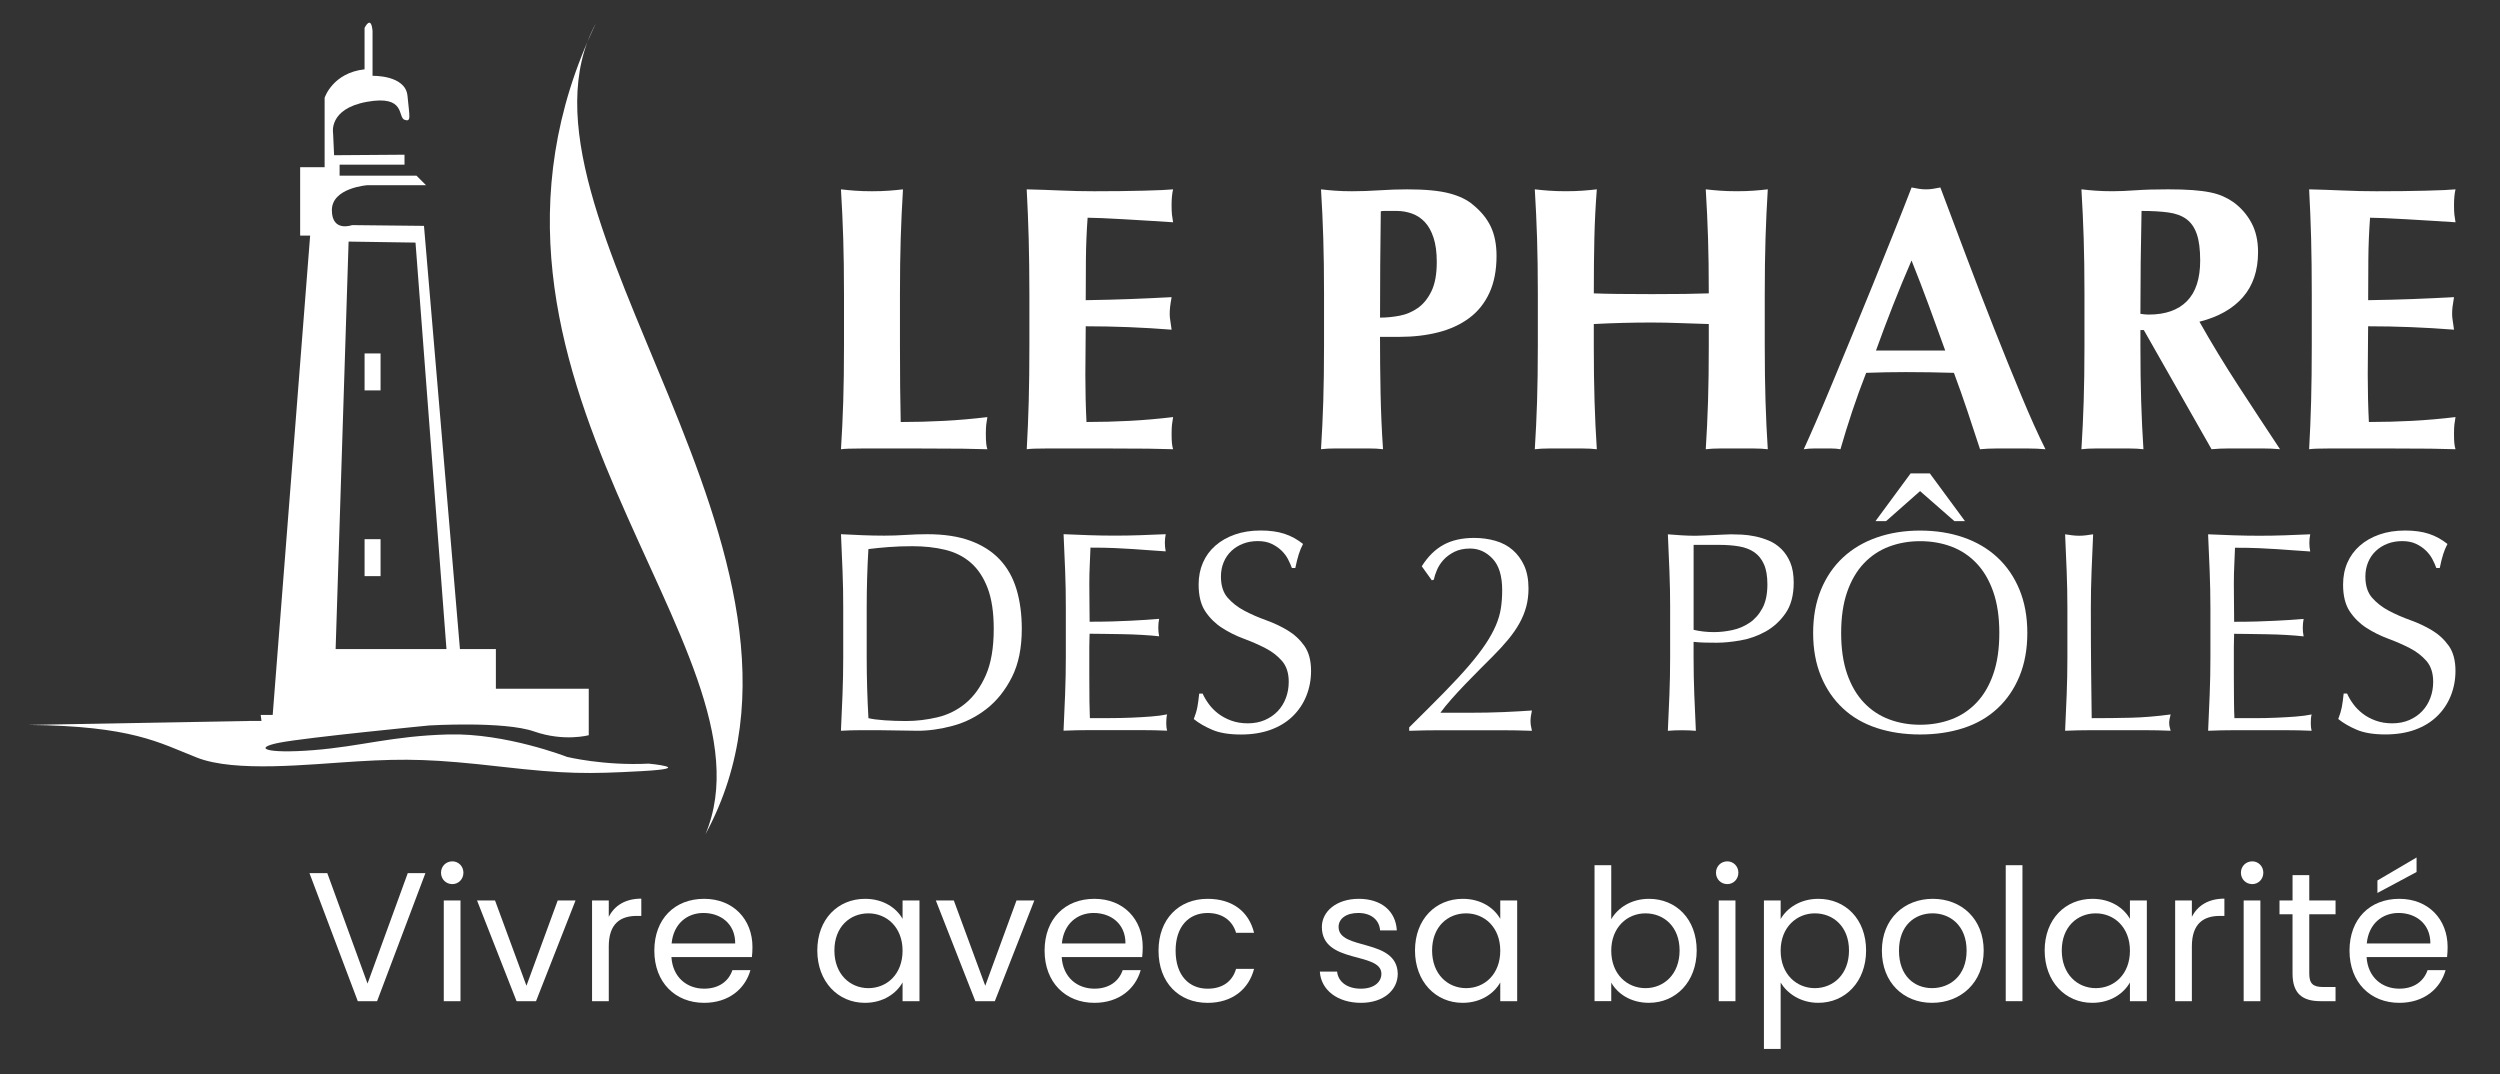
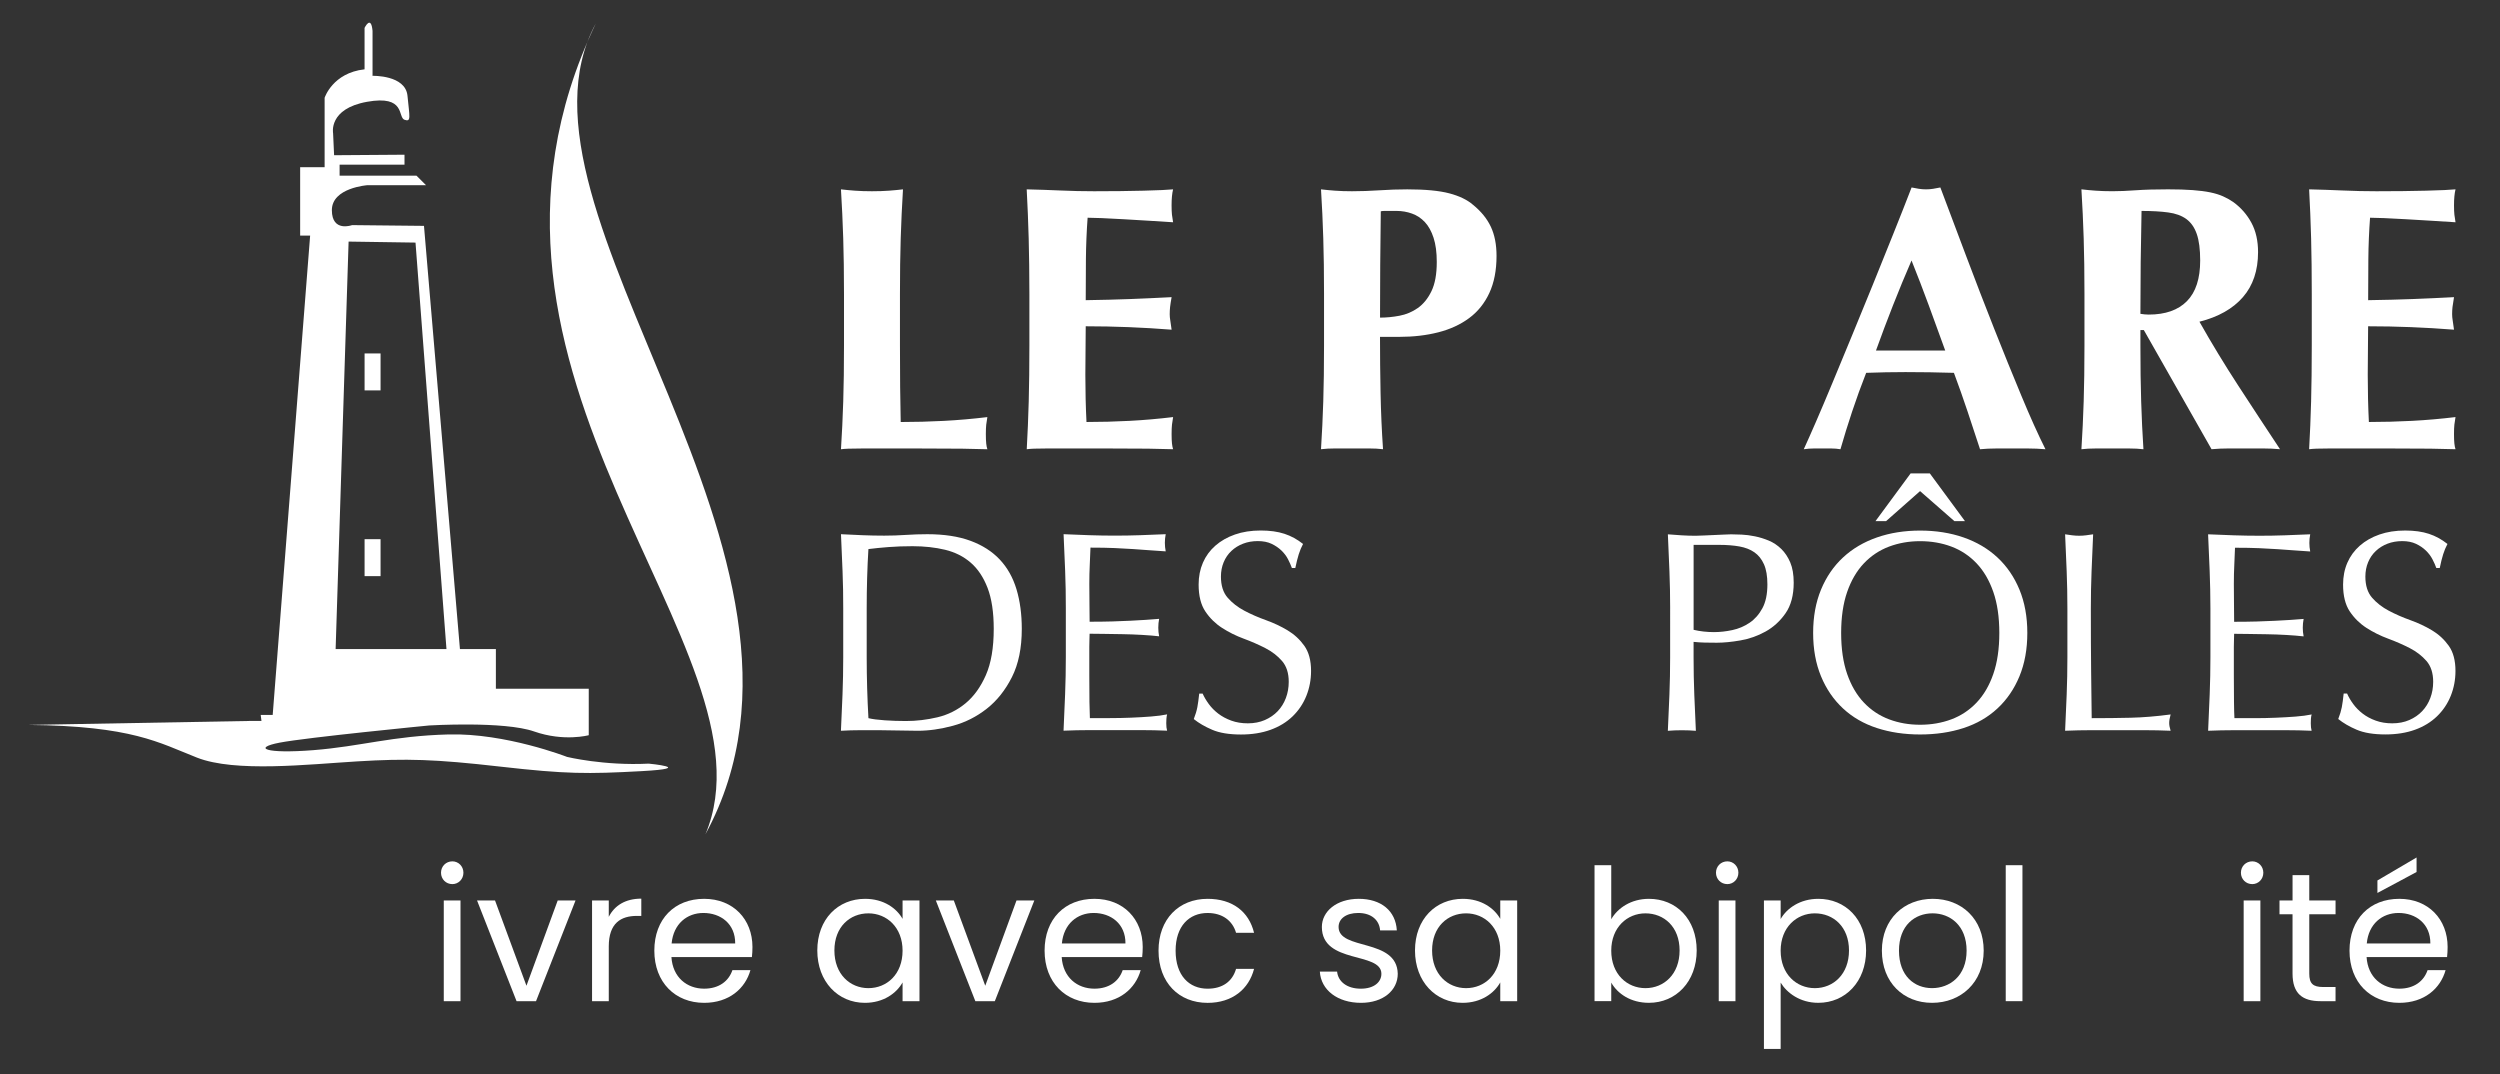
<svg xmlns="http://www.w3.org/2000/svg" id="Calque_1" x="0px" y="0px" viewBox="0 0 1322 568" style="enable-background:new 0 0 1322 568;" xml:space="preserve">
  <rect x="0" y="0" width="1322" height="568" fill="#333333" stroke="none" />
  <style type="text/css">	.st0{fill:#FFFFFF;}</style>
  <g>
-     <path class="st0" d="M215.63,461.7h9.33l-25.56,67.73h-10.2l-25.56-67.73h9.43l21.28,58.4L215.63,461.7z" />
    <path class="st0" d="M233.21,461.5c0-3.4,2.62-6.02,6.02-6.02c3.21,0,5.83,2.62,5.83,6.02s-2.62,6.02-5.83,6.02  C235.83,467.53,233.21,464.9,233.21,461.5z M234.67,476.17h8.84v53.25h-8.84V476.17z" />
    <path class="st0" d="M261.77,476.17l16.62,45.09l16.52-45.09h9.43l-20.89,53.25h-10.3l-20.89-53.25H261.77z" />
    <path class="st0" d="M321.92,529.42h-8.84v-53.25h8.84v8.65c3.01-5.93,8.75-9.62,17.2-9.62v9.13h-2.33  c-8.45,0-14.87,3.79-14.87,16.13V529.42z" />
    <path class="st0" d="M372.34,530.3c-15.16,0-26.33-10.69-26.33-27.6c0-16.81,10.79-27.4,26.33-27.4  c15.45,0,25.56,10.88,25.56,25.46c0,1.94-0.1,3.5-0.29,5.34h-42.56c0.68,10.79,8.26,16.71,17.3,16.71c7.97,0,13.02-4.08,14.96-9.81  h9.52C394.11,522.72,385.56,530.3,372.34,530.3z M355.15,498.91h33.62c0.1-10.4-7.68-16.13-16.81-16.13  C363.31,482.78,356.12,488.51,355.15,498.91z" />
    <path class="st0" d="M457.46,475.3c9.91,0,16.71,5.05,19.82,10.59v-9.72h8.94v53.25h-8.94v-9.91  c-3.21,5.73-10.11,10.79-19.92,10.79c-14.19,0-25.17-11.17-25.17-27.69C432.19,485.99,443.17,475.3,457.46,475.3z M459.21,482.98  c-9.72,0-17.98,7.09-17.98,19.63s8.26,19.92,17.98,19.92s18.07-7.29,18.07-19.82C477.28,490.36,468.92,482.98,459.21,482.98z" />
    <path class="st0" d="M504.38,476.17L521,521.26l16.52-45.09h9.43l-20.89,53.25h-10.3l-20.89-53.25H504.38z" />
    <path class="st0" d="M578.71,530.3c-15.16,0-26.33-10.69-26.33-27.6c0-16.81,10.79-27.4,26.33-27.4  c15.45,0,25.56,10.88,25.56,25.46c0,1.94-0.1,3.5-0.29,5.34h-42.56c0.68,10.79,8.26,16.71,17.3,16.71c7.97,0,13.02-4.08,14.96-9.81  h9.52C600.48,522.72,591.93,530.3,578.71,530.3z M561.52,498.91h33.62c0.1-10.4-7.68-16.13-16.81-16.13  C569.68,482.78,562.49,488.51,561.52,498.91z" />
    <path class="st0" d="M638.57,475.3c13.21,0,21.86,6.8,24.58,17.98h-9.52c-1.85-6.41-7.19-10.49-15.06-10.49  c-9.72,0-16.91,6.9-16.91,19.92c0,13.21,7.19,20.11,16.91,20.11c7.87,0,13.12-3.79,15.06-10.49h9.52  c-2.72,10.59-11.37,17.98-24.58,17.98c-15.16,0-25.94-10.69-25.94-27.6C612.62,485.99,623.41,475.3,638.57,475.3z" />
    <path class="st0" d="M719.7,530.3c-12.44,0-21.18-6.8-21.77-16.52h9.13c0.49,5.15,5.05,9.04,12.54,9.04c7,0,10.88-3.5,10.88-7.87  c0-11.85-31.48-4.96-31.48-24.78c0-8.16,7.68-14.87,19.53-14.87c11.76,0,19.53,6.32,20.11,16.71h-8.84  c-0.39-5.34-4.47-9.23-11.56-9.23c-6.51,0-10.4,3.11-10.4,7.38c0,12.63,30.9,5.73,31.29,24.78  C739.13,523.69,731.45,530.3,719.7,530.3z" />
    <path class="st0" d="M773.52,475.3c9.91,0,16.71,5.05,19.82,10.59v-9.72h8.94v53.25h-8.94v-9.91  c-3.21,5.73-10.11,10.79-19.92,10.79c-14.19,0-25.17-11.17-25.17-27.69C748.26,485.99,759.24,475.3,773.52,475.3z M775.27,482.98  c-9.72,0-17.98,7.09-17.98,19.63s8.26,19.92,17.98,19.92s18.07-7.29,18.07-19.82C793.34,490.36,784.99,482.98,775.27,482.98z" />
    <path class="st0" d="M871.95,475.3c14.38,0,25.26,10.69,25.26,27.3c0,16.52-10.98,27.69-25.26,27.69  c-9.72,0-16.62-4.86-19.92-10.69v9.81h-8.84v-71.9h8.84v28.57C855.43,480.16,862.52,475.3,871.95,475.3z M870.1,482.98  c-9.62,0-18.07,7.38-18.07,19.73c0,12.53,8.45,19.82,18.07,19.82c9.81,0,18.07-7.38,18.07-19.92S879.91,482.98,870.1,482.98z" />
    <path class="st0" d="M907.41,461.5c0-3.4,2.62-6.02,6.02-6.02c3.21,0,5.83,2.62,5.83,6.02s-2.62,6.02-5.83,6.02  C910.03,467.53,907.41,464.9,907.41,461.5z M908.87,476.17h8.84v53.25h-8.84V476.17z" />
    <path class="st0" d="M961.53,475.3c14.28,0,25.26,10.69,25.26,27.3c0,16.52-10.98,27.69-25.26,27.69  c-9.72,0-16.62-5.25-19.92-10.69v35.08h-8.84v-78.51h8.84v9.81C944.82,480.35,951.81,475.3,961.53,475.3z M959.68,482.98  c-9.62,0-18.07,7.38-18.07,19.73c0,12.53,8.45,19.82,18.07,19.82c9.81,0,18.07-7.38,18.07-19.92S969.5,482.98,959.68,482.98z" />
    <path class="st0" d="M1021.67,530.3c-15.06,0-26.53-10.69-26.53-27.6c0-16.81,11.85-27.4,26.92-27.4  c15.16,0,26.92,10.59,26.92,27.4C1048.97,519.61,1036.83,530.3,1021.67,530.3z M1021.67,522.52c9.23,0,18.27-6.32,18.27-19.82  c0-13.41-8.84-19.73-17.98-19.73c-9.33,0-17.78,6.32-17.78,19.73C1004.18,516.21,1012.44,522.52,1021.67,522.52z" />
    <path class="st0" d="M1060.63,457.52h8.84v71.9h-8.84V457.52z" />
-     <path class="st0" d="M1106.49,475.3c9.91,0,16.71,5.05,19.82,10.59v-9.72h8.94v53.25h-8.94v-9.91  c-3.21,5.73-10.11,10.79-19.92,10.79c-14.19,0-25.17-11.17-25.17-27.69C1081.23,485.99,1092.21,475.3,1106.49,475.3z   M1108.24,482.98c-9.72,0-17.98,7.09-17.98,19.63s8.26,19.92,17.98,19.92s18.07-7.29,18.07-19.82  C1126.31,490.36,1117.96,482.98,1108.24,482.98z" />
-     <path class="st0" d="M1159.06,529.42h-8.84v-53.25h8.84v8.65c3.01-5.93,8.75-9.62,17.2-9.62v9.13h-2.33  c-8.45,0-14.87,3.79-14.87,16.13V529.42z" />
    <path class="st0" d="M1185,461.5c0-3.4,2.62-6.02,6.02-6.02c3.21,0,5.83,2.62,5.83,6.02s-2.62,6.02-5.83,6.02  C1187.62,467.53,1185,464.9,1185,461.5z M1186.45,476.17h8.84v53.25h-8.84V476.17z" />
    <path class="st0" d="M1212.3,483.46h-6.9v-7.29h6.9v-13.41h8.84v13.41h13.9v7.29h-13.9v31.39c0,5.25,1.94,7.09,7.38,7.09h6.51v7.48  h-7.97c-9.42,0-14.77-3.89-14.77-14.58V483.46z" />
    <path class="st0" d="M1268.75,530.3c-15.16,0-26.33-10.69-26.33-27.6c0-16.81,10.79-27.4,26.33-27.4  c15.45,0,25.55,10.88,25.55,25.46c0,1.94-0.1,3.5-0.29,5.34h-42.56c0.68,10.79,8.26,16.71,17.3,16.71c7.97,0,13.02-4.08,14.96-9.81  h9.52C1290.52,522.72,1281.96,530.3,1268.75,530.3z M1251.55,498.91h33.62c0.1-10.4-7.68-16.13-16.81-16.13  C1259.71,482.78,1252.52,488.51,1251.55,498.91z M1277.88,453.44v7.68l-20.7,11.08v-6.61L1277.88,453.44z" />
  </g>
  <g>
    <g>
      <path class="st0" d="M445.9,126.04c-0.27-8.6-0.67-17.24-1.2-25.91c2.27,0.27,4.73,0.5,7.4,0.7c2.67,0.2,5.67,0.3,9,0.3   c3.33,0,6.33-0.1,9-0.3c2.67-0.2,5.13-0.43,7.4-0.7c-0.53,8.67-0.93,17.3-1.2,25.91c-0.27,8.6-0.4,18.44-0.4,29.51v27.21   c0,7.6,0.03,14.94,0.1,22c0.07,7.07,0.17,13.2,0.3,18.4c7.6,0,15.2-0.2,22.81-0.6c7.6-0.4,15.27-1.07,23.01-2   c-0.27,1.47-0.47,2.8-0.6,4c-0.13,1.2-0.2,2.87-0.2,5c0,2.13,0.07,3.8,0.2,5c0.13,1.2,0.33,2.2,0.6,3   c-3.6-0.13-8.04-0.23-13.3-0.3c-5.27-0.07-12.5-0.1-21.71-0.1c-8.13,0-14.74,0-19.8,0c-4.93,0-8.9,0-11.9,0   c-3,0-5.27,0.03-6.8,0.1c-1.53,0.06-2.84,0.16-3.9,0.3c0.53-8.27,0.93-16.7,1.2-25.3c0.27-8.6,0.4-18.43,0.4-29.51v-27.21   C446.3,144.48,446.17,134.64,445.9,126.04z" />
      <path class="st0" d="M543.97,126.04c-0.23-8.6-0.59-17.24-1.05-25.91c6,0.14,11.93,0.34,17.8,0.6c5.87,0.27,11.8,0.4,17.8,0.4   c9.87,0,18.63-0.1,26.31-0.3c7.67-0.2,12.83-0.43,15.5-0.7c-0.53,2.14-0.8,4.94-0.8,8.4c0,2.13,0.07,3.8,0.2,5   c0.13,1.2,0.33,2.53,0.6,4c-3.87-0.26-8.1-0.53-12.7-0.8c-4.6-0.27-9.07-0.53-13.4-0.8c-4.33-0.27-8.24-0.47-11.7-0.6   c-3.47-0.13-5.94-0.2-7.4-0.2c-0.53,7.33-0.83,14.6-0.9,21.8c-0.07,7.2-0.1,14.47-0.1,21.8c8.67-0.13,16.5-0.33,23.5-0.6   c7-0.27,14.3-0.6,21.91-1c-0.4,2.27-0.67,4-0.8,5.2c-0.13,1.2-0.2,2.47-0.2,3.8c0,1.07,0.1,2.17,0.3,3.3   c0.2,1.13,0.43,2.77,0.7,4.9c-15.2-1.2-30.34-1.8-45.41-1.8c0,4.27-0.03,8.54-0.1,12.8c-0.07,4.27-0.1,8.54-0.1,12.8   c0,8.67,0.2,17,0.6,25.01c7.6,0,15.2-0.2,22.8-0.6c7.6-0.4,15.27-1.07,23.01-2c-0.27,1.47-0.47,2.8-0.6,4   c-0.13,1.2-0.2,2.87-0.2,5c0,2.13,0.07,3.8,0.2,5c0.13,1.2,0.33,2.2,0.6,3c-3.6-0.13-8.04-0.23-13.3-0.3   c-5.27-0.07-12.5-0.1-21.7-0.1c-8.14,0-14.74,0-19.8,0c-4.93,0-8.9,0-11.9,0s-5.27,0.03-6.8,0.1c-1.53,0.06-2.83,0.16-3.9,0.3   c0.46-8.27,0.82-16.7,1.05-25.3c0.23-8.6,0.35-18.43,0.35-29.51v-27.21C544.32,144.48,544.21,134.64,543.97,126.04z" />
      <path class="st0" d="M699.75,126.04c-0.26-8.6-0.66-17.24-1.2-25.91c2.27,0.27,4.73,0.5,7.4,0.7c2.67,0.2,5.67,0.3,9,0.3   c4.67,0,9.51-0.17,14.51-0.5c5-0.33,9.9-0.5,14.7-0.5c9.47,0,16.87,0.7,22.21,2.1c5.33,1.4,9.53,3.43,12.6,6.1   c4.26,3.47,7.4,7.33,9.4,11.6c2,4.27,3,9.4,3,15.4c0,7.6-1.27,14.14-3.8,19.6c-2.54,5.47-6.1,9.9-10.71,13.3   c-4.6,3.4-10.03,5.9-16.3,7.5c-6.27,1.6-13.14,2.4-20.61,2.4h-10.2c0,10,0.1,19.97,0.3,29.91c0.2,9.94,0.63,19.77,1.3,29.5   c-2.27-0.27-4.74-0.4-7.4-0.4c-2.67,0-5.67,0-9,0c-3.33,0-6.33,0-9,0c-2.67,0-5.14,0.13-7.4,0.4c0.53-8.27,0.93-16.7,1.2-25.3   c0.27-8.6,0.4-18.43,0.4-29.51v-27.21C700.15,144.48,700.02,134.64,699.75,126.04z M758.07,125.74c-1.13-3.47-2.67-6.23-4.6-8.3   c-1.94-2.07-4.2-3.57-6.8-4.5c-2.6-0.93-5.3-1.4-8.1-1.4h-4.6c-0.67,0-1.34,0-2,0c-0.67,0-1.27,0.07-1.81,0.2   c-0.13,9.6-0.23,19.04-0.3,28.31c-0.07,9.27-0.1,18.57-0.1,27.91c3.33,0,6.77-0.33,10.3-1c3.53-0.67,6.76-2.03,9.7-4.1   c2.93-2.07,5.33-5.03,7.2-8.9c1.87-3.87,2.8-9,2.8-15.4C759.77,133.48,759.2,129.21,758.07,125.74z" />
-       <path class="st0" d="M888.4,170.85c-5.07-0.2-10.14-0.3-15.2-0.3c-5.07,0-10.14,0.07-15.2,0.2c-5.07,0.13-10.14,0.33-15.2,0.6   v11.4c0,11.07,0.13,20.9,0.4,29.51c0.26,8.6,0.66,17.04,1.2,25.3c-2.27-0.27-4.74-0.4-7.4-0.4c-2.67,0-5.67,0-9,0   c-3.34,0-6.34,0-9,0c-2.67,0-5.14,0.13-7.4,0.4c0.53-8.27,0.93-16.7,1.2-25.3c0.27-8.6,0.41-18.43,0.41-29.51v-27.21   c0-11.07-0.14-20.9-0.41-29.51c-0.27-8.6-0.67-17.24-1.2-25.91c2.27,0.27,4.73,0.5,7.4,0.7c2.67,0.2,5.67,0.3,9,0.3   c3.33,0,6.33-0.1,9-0.3c2.67-0.2,5.13-0.43,7.4-0.7c-0.67,8.67-1.1,17.24-1.3,25.71c-0.2,8.47-0.29,18.24-0.29,29.3   c3.47,0.14,7.63,0.24,12.5,0.3c4.87,0.07,10.9,0.1,18.1,0.1c7.2,0,13.06-0.03,17.6-0.1c4.53-0.06,8.73-0.17,12.6-0.3   c0-11.07-0.13-20.84-0.4-29.3c-0.27-8.47-0.67-17.04-1.2-25.71c2.27,0.27,4.73,0.5,7.4,0.7c2.67,0.2,5.67,0.3,9,0.3   c3.33,0,6.33-0.1,9-0.3c2.67-0.2,5.13-0.43,7.4-0.7c-0.53,8.67-0.93,17.3-1.2,25.91c-0.27,8.6-0.4,18.44-0.4,29.51v27.21   c0,11.07,0.13,20.9,0.4,29.51c0.26,8.6,0.66,17.04,1.2,25.3c-2.27-0.27-4.73-0.4-7.4-0.4c-2.67,0-5.67,0-9,0c-3.34,0-6.34,0-9,0   c-2.67,0-5.13,0.13-7.4,0.4c0.53-8.27,0.93-16.7,1.2-25.3c0.27-8.6,0.4-18.43,0.4-29.51v-11.4   C898.53,171.22,893.46,171.05,888.4,170.85z" />
-       <path class="st0" d="M1081.64,237.56c-3.2-0.27-6.24-0.4-9.1-0.4c-2.87,0-5.7,0-8.5,0c-2.8,0-5.63,0-8.5,0   c-2.86,0-5.7,0.13-8.5,0.4c-2.13-6.53-4.33-13.2-6.6-20c-2.27-6.8-4.67-13.6-7.21-20.4c-4.27-0.13-8.53-0.23-12.8-0.3   c-4.27-0.07-8.54-0.1-12.8-0.1c-3.47,0-6.93,0.03-10.4,0.1c-3.47,0.07-6.94,0.17-10.4,0.3c-2.67,6.8-5.14,13.6-7.4,20.4   c-2.27,6.8-4.33,13.47-6.2,20c-1.6-0.27-3.17-0.4-4.7-0.4c-1.53,0-3.1,0-4.7,0c-1.6,0-3.2,0-4.8,0c-1.6,0-3.34,0.13-5.2,0.4   c1.6-3.47,3.73-8.27,6.4-14.4c2.67-6.13,5.6-13.07,8.81-20.81c3.2-7.73,6.63-16.03,10.3-24.9c3.67-8.87,7.33-17.83,11.01-26.9   c3.66-9.07,7.26-18,10.8-26.81c3.53-8.8,6.77-17,9.7-24.61c1.33,0.27,2.61,0.5,3.81,0.7c1.2,0.2,2.46,0.3,3.8,0.3   c1.33,0,2.6-0.1,3.8-0.3c1.2-0.2,2.47-0.43,3.8-0.7c4.27,11.34,8.83,23.47,13.7,36.41c4.87,12.94,9.77,25.64,14.7,38.11   c4.93,12.47,9.73,24.31,14.4,35.51C1073.5,220.36,1077.77,229.83,1081.64,237.56z M1010.82,137.74c-3.47,8-6.73,15.9-9.8,23.71   c-3.07,7.8-6.07,15.77-9,23.9h36.61c-2.94-8.13-5.83-16.1-8.7-23.9C1017.06,153.65,1014.03,145.75,1010.82,137.74z" />
+       <path class="st0" d="M1081.64,237.56c-3.2-0.27-6.24-0.4-9.1-0.4c-2.87,0-5.7,0-8.5,0c-2.8,0-5.63,0-8.5,0   c-2.86,0-5.7,0.13-8.5,0.4c-2.13-6.53-4.33-13.2-6.6-20c-2.27-6.8-4.67-13.6-7.21-20.4c-4.27-0.13-8.53-0.23-12.8-0.3   c-4.27-0.07-8.54-0.1-12.8-0.1c-3.47,0-6.93,0.03-10.4,0.1c-3.47,0.07-6.94,0.17-10.4,0.3c-2.67,6.8-5.14,13.6-7.4,20.4   c-2.27,6.8-4.33,13.47-6.2,20c-1.6-0.27-3.17-0.4-4.7-0.4c-1.53,0-3.1,0-4.7,0c-1.6,0-3.2,0-4.8,0c-1.6,0-3.34,0.13-5.2,0.4   c1.6-3.47,3.73-8.27,6.4-14.4c2.67-6.13,5.6-13.07,8.81-20.81c3.2-7.73,6.63-16.03,10.3-24.9c3.67-8.87,7.33-17.83,11.01-26.9   c3.66-9.07,7.26-18,10.8-26.81c3.53-8.8,6.77-17,9.7-24.61c1.33,0.27,2.61,0.5,3.81,0.7c1.2,0.2,2.46,0.3,3.8,0.3   c1.33,0,2.6-0.1,3.8-0.3c1.2-0.2,2.47-0.43,3.8-0.7c4.27,11.34,8.83,23.47,13.7,36.41c4.87,12.94,9.77,25.64,14.7,38.11   c4.93,12.47,9.73,24.31,14.4,35.51C1073.5,220.36,1077.77,229.83,1081.64,237.56z M1010.82,137.74c-3.47,8-6.73,15.9-9.8,23.71   c-3.07,7.8-6.07,15.77-9,23.9h36.61c-2.94-8.13-5.83-16.1-8.7-23.9C1017.06,153.65,1014.03,145.75,1010.82,137.74" />
      <path class="st0" d="M1131.85,174.55v8.2c0,11.07,0.13,20.9,0.4,29.51c0.26,8.6,0.66,17.04,1.2,25.3c-2.27-0.27-4.74-0.4-7.4-0.4   c-2.67,0-5.67,0-9,0c-3.34,0-6.34,0-9,0c-2.67,0-5.14,0.13-7.4,0.4c0.53-8.27,0.93-16.7,1.2-25.3c0.27-8.6,0.41-18.43,0.41-29.51   v-27.21c0-11.07-0.14-20.9-0.41-29.51c-0.27-8.6-0.67-17.24-1.2-25.91c2.27,0.27,4.73,0.5,7.4,0.7c2.67,0.2,5.67,0.3,9,0.3   c3.6,0,7.7-0.17,12.3-0.5c4.6-0.33,10.3-0.5,17.11-0.5c5.06,0,9.4,0.14,13,0.4c3.6,0.27,6.7,0.67,9.3,1.2   c2.6,0.53,4.87,1.24,6.8,2.1c1.94,0.87,3.77,1.9,5.5,3.1c4,2.94,7.17,6.57,9.5,10.9c2.33,4.33,3.5,9.5,3.5,15.5   c0,9.74-2.67,17.67-8,23.8c-5.33,6.14-13,10.47-23,13c6.4,11.34,13.27,22.64,20.6,33.91c7.33,11.27,14.67,22.44,22.01,33.51   c-3.07-0.27-6.07-0.4-9-0.4c-2.93,0-5.93,0-9,0c-3.07,0-6.1,0-9.11,0c-3,0-6.03,0.13-9.1,0.4l-35.81-63.01H1131.85z    M1161.65,123.74c-1.2-3.47-3.04-6.1-5.5-7.9c-2.47-1.8-5.67-2.97-9.6-3.5c-3.93-0.53-8.63-0.8-14.1-0.8   c-0.4,18.14-0.6,36.28-0.6,54.41c0.8,0.13,1.56,0.24,2.3,0.3c0.73,0.07,1.43,0.1,2.1,0.1c8.8,0,15.54-2.37,20.2-7.1   c4.67-4.73,7.01-11.9,7.01-21.5C1163.45,131.88,1162.86,127.21,1161.65,123.74z" />
      <path class="st0" d="M1222.12,126.04c-0.24-8.6-0.58-17.24-1.05-25.91c6,0.14,11.93,0.34,17.8,0.6c5.87,0.27,11.8,0.4,17.8,0.4   c9.87,0,18.64-0.1,26.31-0.3c7.67-0.2,12.84-0.43,15.5-0.7c-0.54,2.14-0.8,4.94-0.8,8.4c0,2.13,0.07,3.8,0.2,5   c0.13,1.2,0.33,2.53,0.6,4c-3.87-0.26-8.1-0.53-12.7-0.8c-4.61-0.27-9.07-0.53-13.4-0.8c-4.34-0.27-8.23-0.47-11.7-0.6   c-3.47-0.13-5.94-0.2-7.4-0.2c-0.53,7.33-0.84,14.6-0.9,21.8c-0.07,7.2-0.1,14.47-0.1,21.8c8.66-0.13,16.5-0.33,23.5-0.6   c7.01-0.27,14.3-0.6,21.9-1c-0.4,2.27-0.66,4-0.8,5.2c-0.13,1.2-0.2,2.47-0.2,3.8c0,1.07,0.1,2.17,0.3,3.3   c0.2,1.13,0.43,2.77,0.69,4.9c-15.2-1.2-30.34-1.8-45.41-1.8c0,4.27-0.04,8.54-0.1,12.8c-0.07,4.27-0.1,8.54-0.1,12.8   c0,8.67,0.2,17,0.6,25.01c7.6,0,15.2-0.2,22.81-0.6c7.6-0.4,15.26-1.07,23-2c-0.27,1.47-0.47,2.8-0.6,4c-0.13,1.2-0.2,2.87-0.2,5   c0,2.13,0.07,3.8,0.2,5c0.13,1.2,0.33,2.2,0.6,3c-3.6-0.13-8.04-0.23-13.3-0.3c-5.27-0.07-12.5-0.1-21.7-0.1   c-8.14,0-14.74,0-19.81,0c-4.93,0-8.9,0-11.9,0c-3,0-5.27,0.03-6.8,0.1c-1.54,0.06-2.84,0.16-3.9,0.3   c0.47-8.27,0.81-16.7,1.05-25.3c0.23-8.6,0.35-18.43,0.35-29.51v-27.21C1222.47,144.48,1222.34,134.64,1222.12,126.04z" />
    </g>
    <g>
      <path class="st0" d="M445.54,302.08c-0.25-6.4-0.53-12.93-0.83-19.59c3.83,0.2,7.64,0.38,11.42,0.53   c3.78,0.15,7.59,0.23,11.42,0.23c3.83,0,7.64-0.13,11.42-0.38c3.78-0.25,7.59-0.38,11.42-0.38c8.87,0,16.47,1.16,22.77,3.48   c6.3,2.32,11.47,5.62,15.51,9.91c4.03,4.29,6.98,9.53,8.85,15.74c1.86,6.2,2.8,13.19,2.8,20.95c0,10.09-1.74,18.59-5.22,25.49   c-3.48,6.91-7.92,12.48-13.32,16.72c-5.4,4.24-11.35,7.24-17.85,9c-6.51,1.77-12.74,2.65-18.69,2.65c-3.43,0-6.81-0.05-10.14-0.15   c-3.33-0.1-6.71-0.15-10.14-0.15c-3.43,0-6.81,0-10.14,0c-3.33,0-6.71,0.1-10.14,0.3c0.3-6.25,0.58-12.61,0.83-19.06   c0.25-6.45,0.38-13.01,0.38-19.67v-26.02C445.92,315.02,445.79,308.49,445.54,302.08z M459.23,379.77   c2.12,0.51,4.99,0.88,8.62,1.13c3.63,0.25,7.36,0.38,11.2,0.38c5.54,0,11.09-0.66,16.64-1.97c5.54-1.31,10.51-3.78,14.9-7.41   c4.39-3.63,7.97-8.6,10.74-14.9c2.77-6.3,4.16-14.45,4.16-24.44c0-8.77-1.09-15.99-3.25-21.64c-2.17-5.65-5.14-10.11-8.93-13.39   c-3.78-3.28-8.3-5.54-13.54-6.81c-5.25-1.26-11-1.89-17.25-1.89c-4.54,0-8.77,0.15-12.71,0.46c-3.93,0.3-7.47,0.66-10.59,1.06   c-0.3,4.84-0.53,9.91-0.68,15.2c-0.15,5.3-0.23,10.67-0.23,16.12v26.02C458.32,358.59,458.63,369.28,459.23,379.77z" />
      <path class="st0" d="M563.25,301.85c-0.25-6.45-0.53-12.91-0.83-19.37c4.54,0.2,9.05,0.38,13.54,0.53c4.49,0.15,9,0.23,13.54,0.23   c4.54,0,9.03-0.08,13.46-0.23c4.44-0.15,8.93-0.33,13.47-0.53c-0.3,1.52-0.45,3.03-0.45,4.54c0,1.51,0.15,3.03,0.45,4.54   c-3.23-0.2-6.18-0.4-8.85-0.61c-2.67-0.2-5.5-0.4-8.47-0.61c-2.98-0.2-6.23-0.38-9.76-0.53c-3.53-0.15-7.77-0.23-12.71-0.23   c-0.1,3.23-0.23,6.3-0.38,9.23c-0.15,2.93-0.23,6.26-0.23,9.99c0,3.93,0.02,7.77,0.08,11.5c0.05,3.73,0.08,6.56,0.08,8.47   c4.44,0,8.42-0.05,11.95-0.15c3.53-0.1,6.76-0.23,9.68-0.38c2.93-0.15,5.62-0.3,8.1-0.46c2.47-0.15,4.82-0.32,7.03-0.53   c-0.3,1.51-0.45,3.08-0.45,4.69c0,1.51,0.15,3.02,0.45,4.54c-2.62-0.3-5.67-0.55-9.15-0.75c-3.48-0.2-6.96-0.33-10.44-0.38   c-3.48-0.05-6.76-0.1-9.84-0.15c-3.08-0.05-5.52-0.08-7.34-0.08c0,0.91-0.03,1.9-0.08,2.95c-0.05,1.06-0.08,2.4-0.08,4.01v5.9   v9.07c0,5.75,0.02,10.49,0.08,14.22c0.05,3.73,0.13,6.56,0.23,8.47c3.33,0,6.86,0,10.59,0c3.83,0,7.59-0.08,11.27-0.23   c3.68-0.15,7.16-0.35,10.44-0.61c3.28-0.25,6.13-0.63,8.55-1.13c-0.2,0.7-0.33,1.49-0.38,2.35c-0.05,0.86-0.08,1.64-0.08,2.34   c0,1.62,0.15,2.93,0.45,3.93c-4.54-0.2-9.05-0.3-13.54-0.3c-4.49,0-9.05,0-13.69,0c-4.64,0-9.23,0-13.77,0   c-4.54,0-9.13,0.1-13.77,0.3c0.3-6.45,0.58-12.89,0.83-19.29c0.25-6.4,0.38-12.93,0.38-19.59v-26.03   C563.63,314.86,563.5,308.31,563.25,301.85z" />
      <path class="st0" d="M639.2,372.28c1.36,1.87,3.03,3.56,4.99,5.07c1.97,1.51,4.26,2.75,6.89,3.71c2.62,0.96,5.54,1.44,8.77,1.44   c3.33,0,6.33-0.58,9-1.74c2.67-1.16,4.94-2.73,6.81-4.69c1.86-1.97,3.3-4.28,4.31-6.96c1-2.67,1.51-5.52,1.51-8.55   c0-4.64-1.19-8.32-3.55-11.04c-2.37-2.73-5.32-4.99-8.85-6.81c-3.54-1.81-7.34-3.48-11.42-4.99c-4.09-1.51-7.89-3.4-11.42-5.68   c-3.53-2.27-6.48-5.16-8.85-8.7c-2.37-3.53-3.56-8.27-3.56-14.22c0-4.24,0.76-8.09,2.27-11.57c1.51-3.48,3.7-6.48,6.58-9   c2.87-2.52,6.33-4.49,10.36-5.9c4.03-1.41,8.57-2.12,13.61-2.12c4.85,0,9.02,0.58,12.56,1.74c3.53,1.16,6.81,2.95,9.84,5.37   c-0.91,1.72-1.66,3.53-2.27,5.45c-0.6,1.92-1.21,4.34-1.82,7.26h-1.81c-0.51-1.41-1.19-2.95-2.04-4.61   c-0.85-1.67-2.02-3.2-3.48-4.62c-1.47-1.41-3.21-2.59-5.22-3.55c-2.02-0.96-4.44-1.44-7.26-1.44c-2.83,0-5.42,0.45-7.79,1.36   c-2.37,0.91-4.44,2.19-6.2,3.85c-1.77,1.67-3.13,3.66-4.09,5.98c-0.96,2.32-1.44,4.84-1.44,7.56c0,4.75,1.18,8.48,3.56,11.2   c2.37,2.72,5.32,5.02,8.85,6.88c3.53,1.87,7.33,3.53,11.42,4.99c4.08,1.47,7.89,3.25,11.42,5.38c3.53,2.12,6.48,4.84,8.85,8.17   c2.37,3.33,3.56,7.77,3.56,13.31c0,4.64-0.83,9.03-2.49,13.17c-1.67,4.14-4.09,7.74-7.26,10.82c-3.18,3.08-7.07,5.45-11.65,7.11   c-4.59,1.66-9.81,2.5-15.66,2.5c-6.26,0-11.32-0.83-15.2-2.5c-3.89-1.66-7.14-3.56-9.76-5.67c0.91-2.32,1.54-4.41,1.89-6.28   c0.35-1.87,0.68-4.26,0.99-7.19h1.81C636.75,368.58,637.84,370.42,639.2,372.28z" />
-       <path class="st0" d="M763.34,288.08c4.44-2.42,9.84-3.63,16.19-3.63c3.93,0,7.66,0.51,11.19,1.51c3.53,1.01,6.58,2.62,9.15,4.84   c2.58,2.22,4.61,5,6.13,8.32c1.51,3.33,2.27,7.37,2.27,12.11c0,3.43-0.41,6.64-1.21,9.61c-0.8,2.98-1.99,5.88-3.56,8.7   c-1.56,2.83-3.53,5.67-5.9,8.55c-2.37,2.88-5.17,5.93-8.39,9.16c-1.92,1.92-4.14,4.14-6.66,6.66c-2.52,2.52-5.07,5.12-7.64,7.79   c-2.57,2.68-5.02,5.32-7.34,7.95c-2.32,2.62-4.29,5.04-5.9,7.26h14.37c7.26,0,13.69-0.12,19.29-0.37   c5.6-0.25,10.52-0.53,14.75-0.83c-0.5,2.22-0.75,4.09-0.75,5.6c0,1.41,0.25,3.13,0.75,5.14c-5.45-0.2-10.84-0.3-16.19-0.3   c-5.35,0-10.74,0-16.19,0c-5.45,0-10.87,0-16.26,0c-5.4,0-10.82,0.1-16.26,0.3v-1.82c7.06-6.96,13.18-13.09,18.38-18.38   c5.19-5.3,9.61-10.06,13.24-14.3c3.63-4.24,6.58-8.07,8.85-11.5c2.27-3.43,4.06-6.68,5.37-9.76c1.31-3.08,2.2-6.1,2.65-9.08   c0.46-2.97,0.68-6.18,0.68-9.6c0-7.46-1.69-12.99-5.07-16.57c-3.38-3.58-7.34-5.37-11.88-5.37c-3.23,0-6,0.58-8.32,1.74   c-2.32,1.16-4.23,2.58-5.75,4.24c-1.51,1.66-2.67,3.46-3.48,5.37c-0.81,1.92-1.36,3.63-1.66,5.14l-1.06,0.3l-5.3-7.41   C755.07,294.29,758.9,290.51,763.34,288.08z" />
      <g>
        <path class="st0" d="M883.18,321.71c0-6.65-0.13-13.18-0.38-19.58c-0.25-6.4-0.53-12.93-0.83-19.58c2.42,0.2,4.86,0.38,7.33,0.53    c2.47,0.15,4.91,0.23,7.33,0.23c1.21,0,2.67-0.05,4.39-0.15c1.71-0.1,3.45-0.18,5.22-0.23c1.76-0.05,3.45-0.13,5.07-0.23    c1.61-0.1,2.97-0.15,4.08-0.15c1.51,0,3.38,0.05,5.6,0.15c2.22,0.1,4.56,0.4,7.03,0.91c2.47,0.5,4.91,1.26,7.33,2.27    c2.42,1.01,4.61,2.47,6.58,4.39c1.97,1.91,3.55,4.31,4.77,7.18c1.21,2.87,1.81,6.43,1.81,10.66c0,6.65-1.44,12.05-4.31,16.18    c-2.87,4.14-6.41,7.36-10.59,9.68c-4.18,2.32-8.62,3.88-13.31,4.69c-4.69,0.81-8.84,1.21-12.48,1.21c-2.32,0-4.44-0.02-6.35-0.07    c-1.92-0.05-3.88-0.17-5.9-0.38v8.32c0,6.65,0.13,13.21,0.38,19.66s0.53,12.81,0.83,19.05c-2.32-0.2-4.79-0.3-7.41-0.3    s-5.09,0.1-7.41,0.3c0.3-6.25,0.58-12.6,0.83-19.05c0.25-6.45,0.38-13.01,0.38-19.66V321.71z M895.58,333.05    c3.43,0.81,7.01,1.21,10.74,1.21c3.13,0,6.35-0.35,9.68-1.06c3.33-0.7,6.37-1.99,9.15-3.86c2.77-1.86,5.04-4.44,6.81-7.71    c1.76-3.27,2.64-7.48,2.64-12.63c0-4.33-0.6-7.87-1.81-10.59c-1.21-2.72-2.9-4.84-5.07-6.35c-2.17-1.51-4.82-2.54-7.94-3.1    c-3.13-0.55-6.65-0.83-10.59-0.83h-13.61V333.05z" />
        <path class="st0" d="M958.79,334.71c0-8.57,1.38-16.2,4.16-22.91c2.77-6.7,6.65-12.37,11.64-17.01    c4.99-4.64,10.97-8.17,17.92-10.59c6.96-2.42,14.57-3.63,22.83-3.63c8.37,0,16.03,1.21,22.99,3.63    c6.96,2.42,12.93,5.95,17.92,10.59c4.99,4.64,8.87,10.31,11.64,17.01c2.77,6.71,4.16,14.34,4.16,22.91    c0,8.57-1.39,16.21-4.16,22.91c-2.77,6.71-6.65,12.38-11.64,17.01c-4.99,4.64-10.96,8.09-17.92,10.36    c-6.96,2.27-14.62,3.4-22.99,3.4c-8.27,0-15.88-1.13-22.83-3.4s-12.93-5.72-17.92-10.36c-4.99-4.64-8.87-10.3-11.64-17.01    C960.17,350.92,958.79,343.28,958.79,334.71z M1057.24,334.71c0-8.37-1.06-15.6-3.18-21.7c-2.12-6.1-5.06-11.14-8.84-15.12    c-3.78-3.98-8.22-6.93-13.31-8.85c-5.09-1.91-10.61-2.87-16.56-2.87c-5.85,0-11.32,0.96-16.41,2.87    c-5.09,1.92-9.53,4.87-13.31,8.85c-3.78,3.98-6.73,9.02-8.85,15.12c-2.12,6.1-3.18,13.33-3.18,21.7c0,8.37,1.06,15.6,3.18,21.7    c2.12,6.1,5.07,11.14,8.85,15.12c3.78,3.99,8.22,6.93,13.31,8.85c5.09,1.92,10.56,2.87,16.41,2.87c5.95,0,11.47-0.96,16.56-2.87    c5.09-1.91,9.53-4.86,13.31-8.85c3.78-3.98,6.73-9.02,8.84-15.12C1056.18,350.31,1057.24,343.08,1057.24,334.71z M997.35,275.58    h-5.6l18.6-25.26h10.13l18.6,25.26h-5.6l-18.15-15.88L997.35,275.58z" />
        <path class="st0" d="M1092.86,302.12c-0.25-6.4-0.53-12.93-0.83-19.58c1.31,0.2,2.57,0.38,3.78,0.53    c1.21,0.15,2.42,0.23,3.63,0.23c1.21,0,2.42-0.07,3.63-0.23c1.21-0.15,2.47-0.33,3.78-0.53c-0.3,6.65-0.58,13.18-0.83,19.58    c-0.25,6.4-0.38,12.93-0.38,19.58c0,12.7,0.05,23.72,0.15,33.04c0.1,9.33,0.2,17.67,0.3,25.03c7.16,0,14.01-0.07,20.57-0.23    c6.55-0.15,13.61-0.73,21.17-1.74c-0.51,1.81-0.76,3.33-0.76,4.54c0,1.11,0.25,2.47,0.76,4.08c-4.64-0.2-9.28-0.3-13.91-0.3    c-4.64,0-9.28,0-13.91,0c-4.84,0-9.5,0-13.99,0s-9.15,0.1-13.99,0.3c0.3-6.25,0.58-12.6,0.83-19.05    c0.25-6.45,0.38-13.01,0.38-19.66v-26.01C1093.24,315.05,1093.11,308.53,1092.86,302.12z" />
        <path class="st0" d="M1168.47,301.9c-0.25-6.45-0.53-12.91-0.83-19.36c4.54,0.2,9.05,0.38,13.54,0.53    c4.49,0.15,9,0.23,13.54,0.23c4.54,0,9.02-0.07,13.46-0.23c4.44-0.15,8.92-0.33,13.46-0.53c-0.3,1.51-0.45,3.02-0.45,4.54    c0,1.51,0.15,3.03,0.45,4.54c-3.22-0.2-6.18-0.4-8.84-0.61c-2.67-0.2-5.5-0.4-8.47-0.61c-2.98-0.2-6.23-0.38-9.76-0.53    s-7.76-0.23-12.7-0.23c-0.1,3.23-0.23,6.3-0.38,9.22c-0.15,2.93-0.23,6.25-0.23,9.98c0,3.93,0.02,7.76,0.08,11.49    c0.05,3.73,0.07,6.56,0.07,8.47c4.44,0,8.42-0.05,11.95-0.15c3.53-0.1,6.75-0.23,9.68-0.38c2.92-0.15,5.62-0.3,8.09-0.45    c2.47-0.15,4.82-0.33,7.03-0.53c-0.3,1.51-0.45,3.08-0.45,4.69c0,1.51,0.15,3.03,0.45,4.54c-2.62-0.3-5.67-0.55-9.15-0.75    c-3.48-0.2-6.96-0.33-10.44-0.38c-3.48-0.05-6.76-0.1-9.83-0.15c-3.08-0.05-5.52-0.08-7.33-0.08c0,0.91-0.02,1.89-0.07,2.95    c-0.05,1.06-0.08,2.4-0.08,4.01v5.9v9.07c0,5.74,0.02,10.49,0.08,14.21c0.05,3.73,0.12,6.56,0.23,8.47c3.33,0,6.85,0,10.58,0    c3.83,0,7.59-0.07,11.27-0.23c3.68-0.15,7.16-0.35,10.44-0.6c3.27-0.25,6.12-0.63,8.54-1.13c-0.21,0.71-0.33,1.49-0.38,2.34    c-0.05,0.86-0.07,1.64-0.07,2.35c0,1.61,0.15,2.92,0.45,3.93c-4.54-0.2-9.05-0.3-13.54-0.3s-9.05,0-13.68,0    c-4.64,0-9.23,0-13.76,0s-9.13,0.1-13.76,0.3c0.3-6.45,0.58-12.88,0.83-19.28c0.25-6.4,0.38-12.93,0.38-19.58v-26.01    C1168.85,314.9,1168.72,308.35,1168.47,301.9z" />
        <path class="st0" d="M1244.39,372.29c1.36,1.87,3.03,3.55,4.99,5.07c1.96,1.51,4.26,2.75,6.88,3.7c2.62,0.96,5.55,1.44,8.77,1.44    c3.33,0,6.33-0.58,9-1.74s4.94-2.72,6.81-4.69c1.86-1.97,3.3-4.28,4.31-6.96c1.01-2.67,1.51-5.52,1.51-8.55    c0-4.64-1.19-8.32-3.55-11.04c-2.37-2.72-5.32-4.99-8.85-6.81c-3.53-1.81-7.33-3.48-11.42-4.99c-4.08-1.51-7.89-3.4-11.42-5.67    c-3.53-2.27-6.48-5.16-8.85-8.7c-2.37-3.53-3.55-8.26-3.55-14.22c0-4.23,0.75-8.09,2.27-11.57c1.51-3.48,3.71-6.47,6.58-9    c2.87-2.52,6.33-4.49,10.36-5.9s8.57-2.12,13.61-2.12c4.84,0,9.02,0.58,12.55,1.74c3.53,1.16,6.8,2.95,9.83,5.37    c-0.91,1.71-1.67,3.53-2.27,5.44c-0.61,1.92-1.21,4.34-1.81,7.26h-1.82c-0.5-1.41-1.18-2.95-2.04-4.61    c-0.86-1.66-2.02-3.2-3.48-4.61c-1.46-1.41-3.2-2.6-5.22-3.55s-4.44-1.44-7.26-1.44c-2.82,0-5.42,0.45-7.79,1.36    c-2.37,0.91-4.44,2.19-6.2,3.86c-1.76,1.66-3.13,3.65-4.08,5.97c-0.96,2.32-1.44,4.84-1.44,7.56c0,4.74,1.18,8.47,3.55,11.19    c2.37,2.72,5.32,5.01,8.85,6.88c3.53,1.86,7.33,3.53,11.42,4.99c4.08,1.46,7.89,3.25,11.42,5.37c3.53,2.12,6.48,4.84,8.85,8.17    c2.37,3.33,3.55,7.76,3.55,13.31c0,4.64-0.83,9.02-2.49,13.16c-1.67,4.14-4.09,7.74-7.26,10.81c-3.18,3.08-7.06,5.45-11.64,7.11    c-4.59,1.66-9.81,2.49-15.65,2.49c-6.25,0-11.32-0.83-15.2-2.49c-3.88-1.66-7.13-3.55-9.75-5.67c0.91-2.32,1.53-4.41,1.89-6.28    c0.35-1.86,0.68-4.26,0.98-7.18h1.82C1241.94,368.59,1243.03,370.43,1244.39,372.29z" />
      </g>
    </g>
  </g>
  <path class="st0" d="M373.05,441.14C414,343.48,225.85,198.7,315.05,12.45C260.75,112.51,452.72,294.39,373.05,441.14z" />
  <g>
    <path class="st0" d="M343.02,403.81c-23.76,1.19-43.17-3.56-43.17-3.56s-32.48-12.67-62.58-11.88c-30.1,0.79-46.34,6.34-71.68,8.32  c-25.35,1.98-32.08-1.19-17.82-3.96c14.26-2.77,79.21-9.11,79.21-9.11s39.6-2.38,55.44,3.17c15.84,5.55,28.91,1.98,28.91,1.98  V364.2h-49.11v-20.99h-19.01l-19.01-223.77l-38.02-0.4c0,0-10.69,3.96-10.69-7.92c0-11.89,18.88-13.2,18.88-13.2h30.89l-5.02-5.02  h-40.66v-5.81h34.32v-5.28l-37.23,0.27l-0.53-11.62c0,0-2.64-12.94,17.95-16.63c20.59-3.7,16.11,8.18,19.8,9.5  c3.7,1.32,2.64-1.58,1.59-12.67c-1.06-11.09-18.48-10.56-18.48-10.56V16.33c-0.79-8.71-4.22-1.58-4.22-1.58v21.91  c-16.9,1.85-21.12,15.05-21.12,15.05v36.7h-12.94v36.17h5.28l-19.8,253.48h-6.34l0.4,3.17h-5.68l-117.76,2.11  c55.18,0.53,69.17,9.37,89.37,17.3c20.2,7.92,58.62,3.56,84.75,1.98c26.14-1.58,40.79-1.19,75.64,2.77  c34.85,3.96,45.94,3.96,74.85,2.38C368.37,406.18,343.02,403.81,343.02,403.81z M184.34,127.75l35.38,0.53l16.37,214.93h-58.61  L184.34,127.75z" />
    <rect x="192.79" y="186.9" class="st0" width="8.45" height="19.54" />
    <rect x="192.79" y="285.12" class="st0" width="8.45" height="19.54" />
  </g>
</svg>